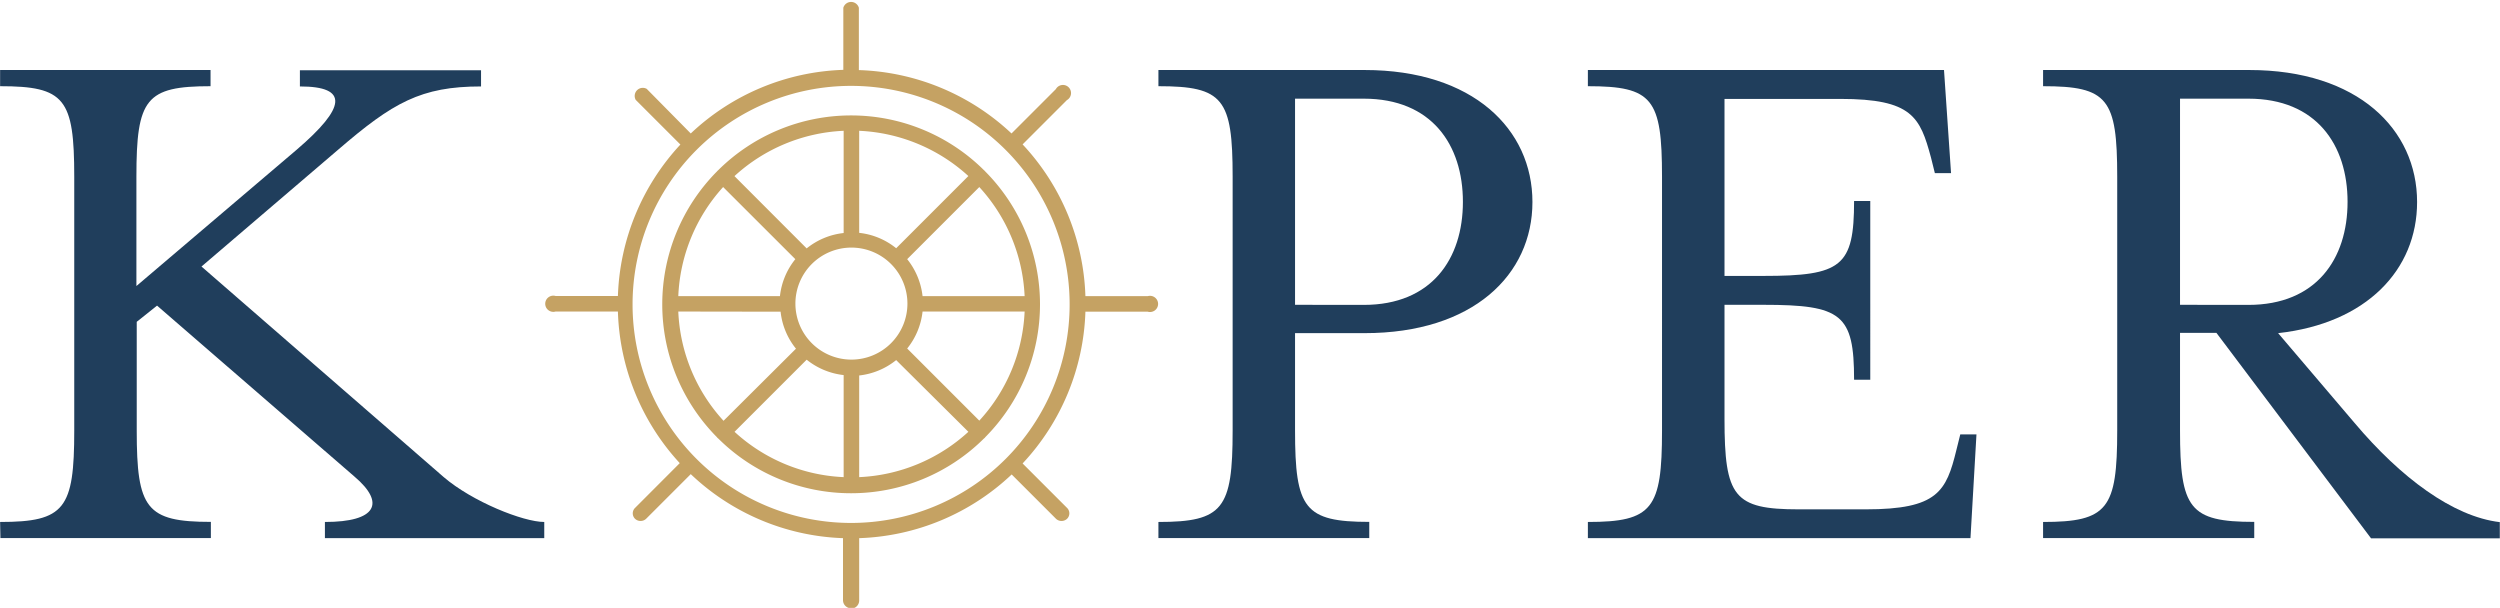
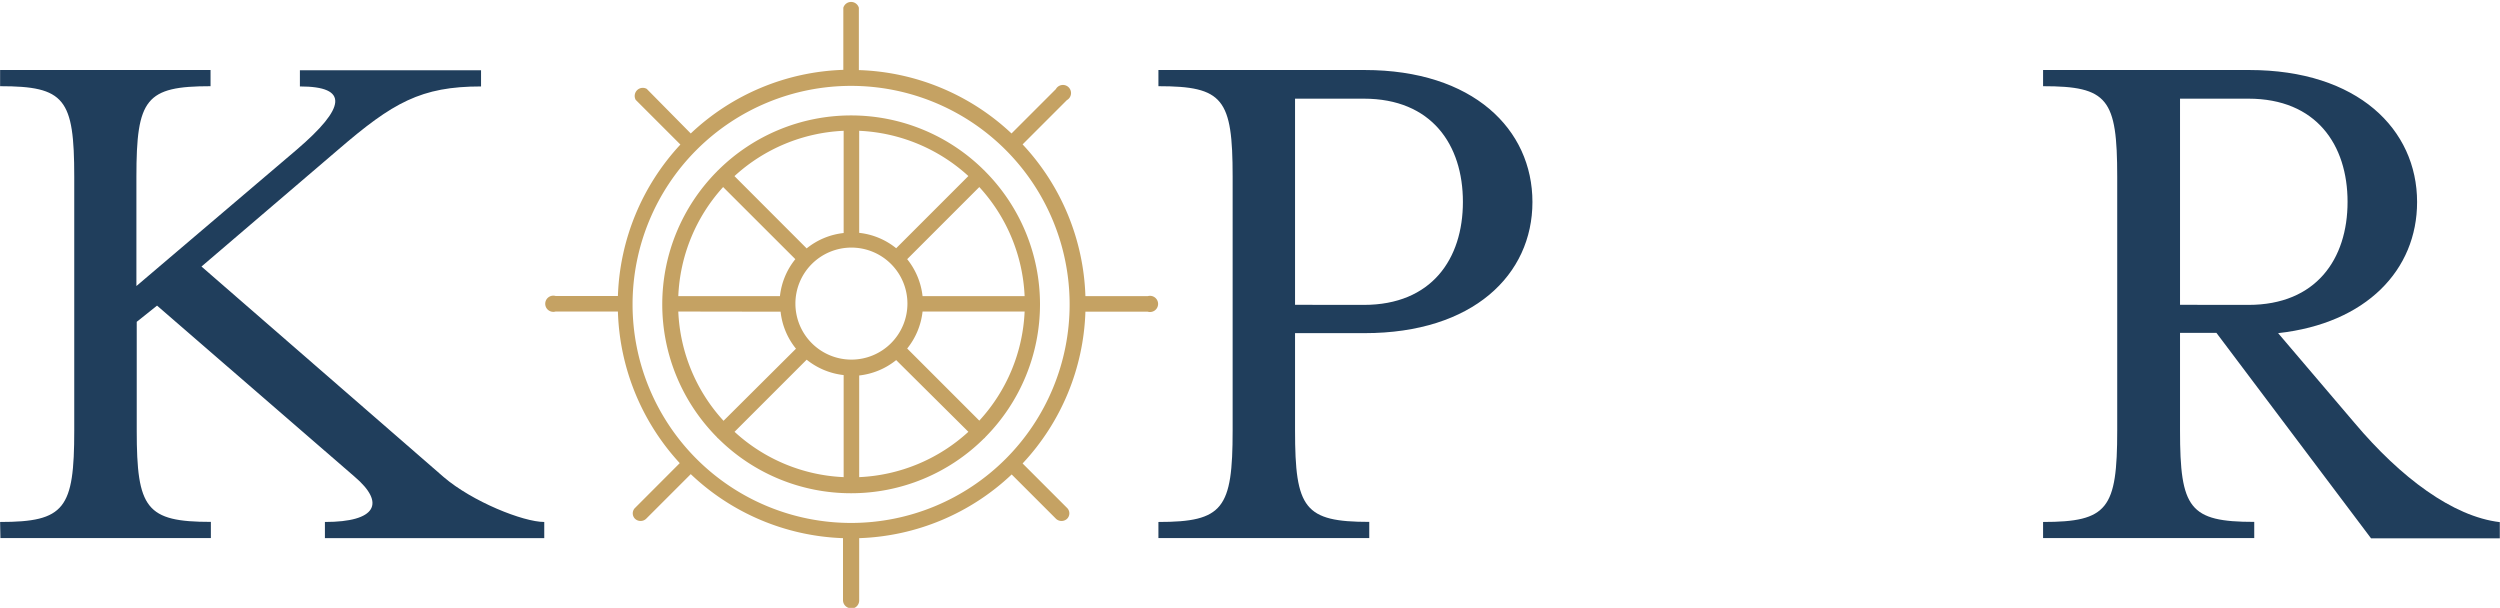
<svg xmlns="http://www.w3.org/2000/svg" id="Ebene_1" data-name="Ebene 1" width="108.95mm" height="26.49mm" viewBox="0 0 308.85 75.1">
  <path d="M3.67,67c8,0,9.16-1.64,9.16-11.29V24.35c0-9.65-1.16-11.19-9.16-11.19v-2h26v2c-8,0-9.16,1.54-9.16,11.19v13.5L40.32,21c6.08-5.21,6.47-7.81.39-7.81v-2H63.09v2c-7.43,0-10.9,2-17.65,7.81L28.55,35.44l29.91,26C62,64.48,68.3,67,70.9,67v2H43.8V67c6.36,0,7.52-2.32,3.66-5.6L23.06,40.27l-2.51,2V55.7c0,9.65,1.16,11.29,9.16,11.29v2h-26Z" transform="translate(-3.67 -2.51)" style="fill:#203e5c" />
  <path d="M109.81,31.28a8.74,8.74,0,0,1,4.57,1.9l8.92-8.92a21.4,21.4,0,0,0-13.49-5.59Zm-15.4-7,8.91,8.92a8.77,8.77,0,0,1,4.57-1.9V18.67a21.36,21.36,0,0,0-13.48,5.59m-7,14.84h12.61a8.77,8.77,0,0,1,1.9-4.57l-8.92-8.91A21.36,21.36,0,0,0,87.46,39.1m30.18,0h12.61a21.31,21.31,0,0,0-5.6-13.48l-8.91,8.91a8.85,8.85,0,0,1,1.9,4.57m-8.79-6a6.92,6.92,0,1,0,6.92,6.91,6.92,6.92,0,0,0-6.92-6.91M87.46,41A21.31,21.31,0,0,0,93.05,54.5L102,45.59a8.74,8.74,0,0,1-1.9-4.57Zm28.28,4.57,8.91,8.91A21.27,21.27,0,0,0,130.25,41H117.64a8.82,8.82,0,0,1-1.9,4.57M94.41,55.86a21.31,21.31,0,0,0,13.48,5.6V48.85a8.85,8.85,0,0,1-4.57-1.9Zm15.4-7V61.46a21.36,21.36,0,0,0,13.49-5.6L114.38,47a8.82,8.82,0,0,1-4.57,1.9m-1,14.55a23.25,23.25,0,0,1-16.39-6.74l-.11-.09-.1-.12a23.32,23.32,0,0,1,0-32.78l.1-.11.11-.1a23.3,23.3,0,0,1,32.78,0l.11.1.1.11a23.3,23.3,0,0,1,0,32.78l-.1.12-.11.09a23.25,23.25,0,0,1-16.39,6.74m0-50.33a27,27,0,1,0,27,27,27,27,0,0,0-27-27m0,64.54a1,1,0,0,1-1-1V69A28.74,28.74,0,0,1,89,61.09l-5.52,5.52a1,1,0,0,1-1.36,0,.94.94,0,0,1,0-1.35l5.52-5.53A28.87,28.87,0,0,1,80,41h-7.7a1,1,0,1,1,0-1.92H80a28.87,28.87,0,0,1,7.72-18.71l-5.52-5.52a1,1,0,0,1,1.36-1.36L89,19a28.79,28.79,0,0,1,18.85-7.86V3.47a1,1,0,0,1,1.92,0v7.7A28.84,28.84,0,0,1,128.63,19l5.48-5.48a1,1,0,1,1,1.36,1.36L130,20.35a28.77,28.77,0,0,1,7.76,18.75h7.7a1,1,0,1,1,0,1.92h-7.7A28.77,28.77,0,0,1,130,59.77l5.49,5.49a.94.94,0,0,1,0,1.35,1,1,0,0,1-1.36,0l-5.48-5.48A28.79,28.79,0,0,1,109.81,69v7.7a1,1,0,0,1-1,1" transform="translate(-3.67 -2.51)" style="fill:#c5a263" />
  <path d="M146.78,67c8,0,9.17-1.64,9.17-11.29V24.35c0-9.65-1.16-11.19-9.17-11.19v-2h25.47c13.41,0,20.74,7.33,20.74,16.31s-7.33,16.2-20.74,16.2h-8.59V55.7c0,9.65,1.16,11.29,9.17,11.29v2H146.78Zm25.37-26.82c8.4,0,12.25-5.69,12.25-12.73S180.55,14.7,172.15,14.7h-8.49V40.17Z" transform="translate(-3.67 -2.51)" style="fill:#203e5c" />
-   <path d="M199.84,67c8,0,9.16-1.64,9.16-11.29V24.35c0-9.65-1.15-11.19-9.16-11.19v-2h44l.87,12.74h-2l-.48-1.93c-1.35-5-2.32-7.24-11.19-7.24H216.72V36.6h4.82c9.65,0,11.19-1.16,11.19-9.26h2V49.43h-2c0-8.1-1.54-9.26-11.19-9.26h-4.82V54.25c0,9.65,1.16,11.19,9.16,11.19h8.3c8.88,0,9.94-2.22,11.19-7.33l.48-1.93h2L247.11,69H199.84Z" transform="translate(-3.67 -2.51)" style="fill:#203e5c" />
  <path d="M256.08,67c8,0,9.16-1.64,9.16-11.29V24.35c0-9.65-1.15-11.19-9.16-11.19v-2h25.47c13.41,0,20.74,7.33,20.74,16.31,0,8.39-6.27,15-17.17,16.2l9.45,11.1c5.69,6.75,12.15,11.57,17.94,12.25v2H296.6L277.5,43.64H273V55.7c0,9.65,1.16,11.29,9.17,11.29v2H256.08Zm25.37-26.82c8.39,0,12.25-5.69,12.25-12.73S289.84,14.7,281.45,14.7H273V40.17Z" transform="translate(-3.67 -2.51)" style="fill:#203e5c" />
</svg>